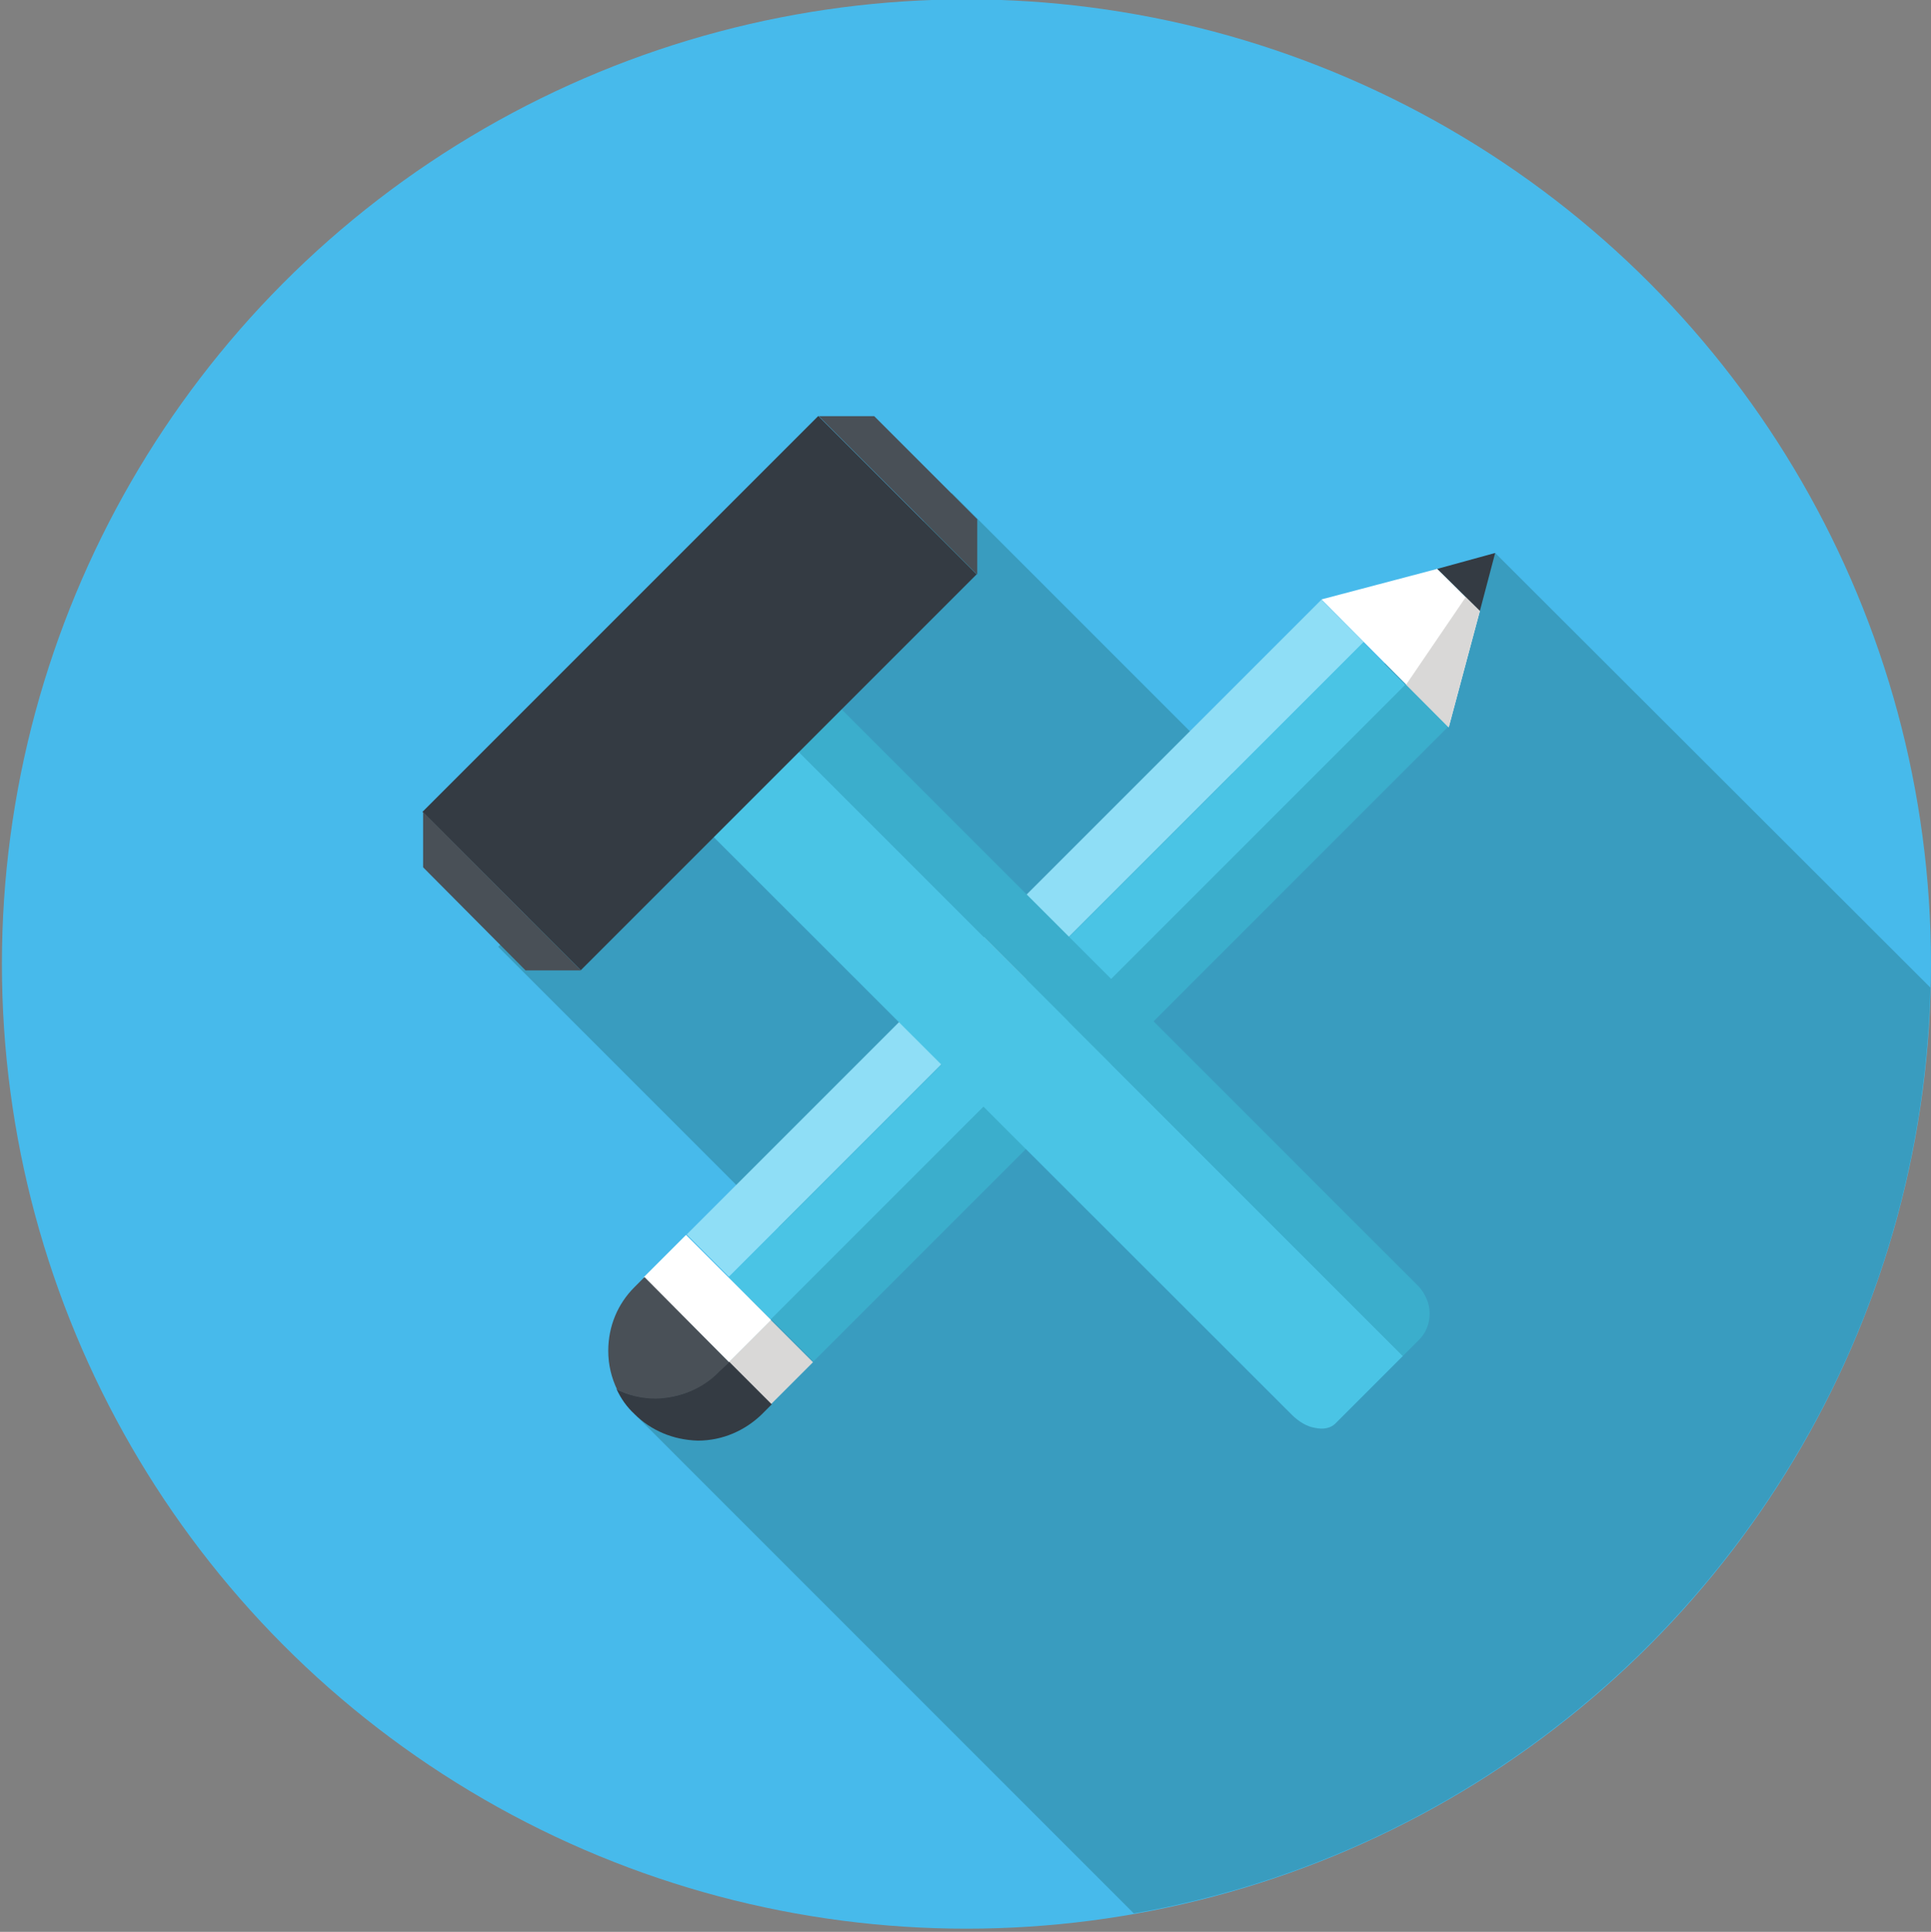
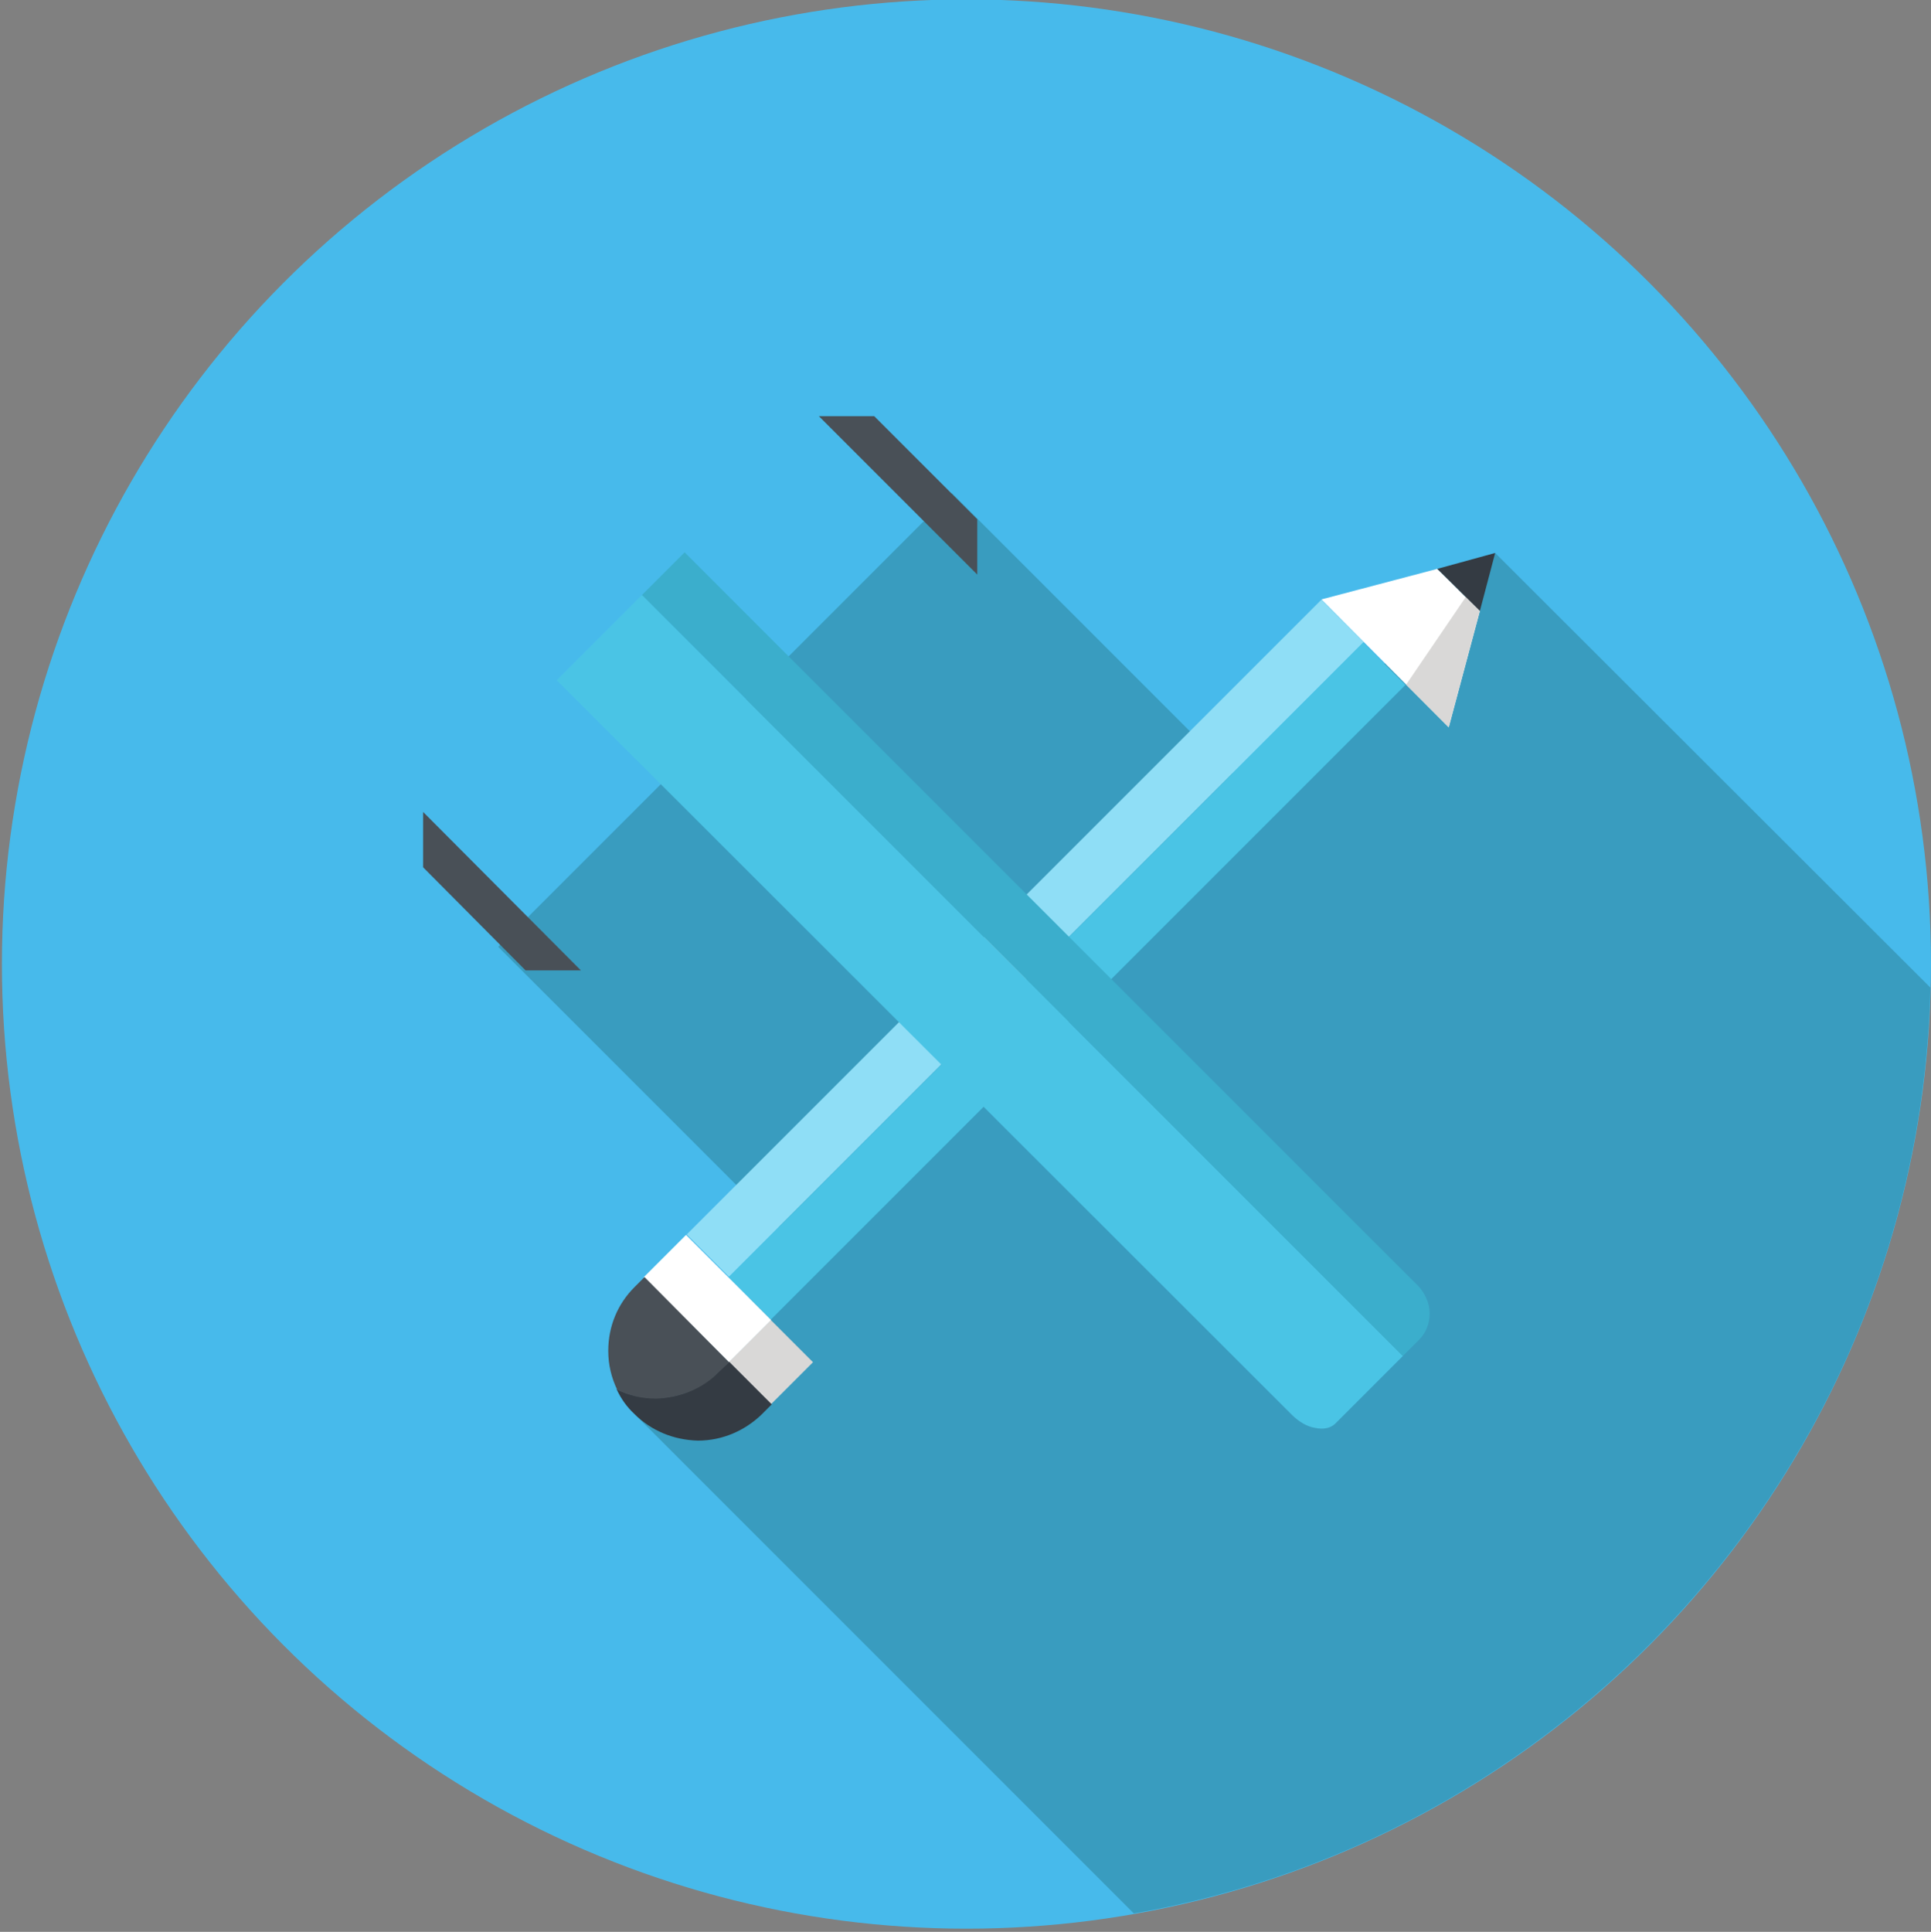
<svg xmlns="http://www.w3.org/2000/svg" id="Layer_1" x="0px" y="0px" viewBox="0 0 303.5 303.6" style="enable-background:new 0 0 303.5 303.6;" xml:space="preserve">
  <rect x="0" y="0" width="303.5" height="303.6" fill="#808080" stroke="none" />
  <style type="text/css"> .st0{fill:#47BAEB;} .st1{fill:#399CBF;} .st2{fill:#8FDEF6;} .st3{fill:#4AC4E5;} .st4{fill:#3BAECC;} .st5{fill:#FFFFFF;} .st6{fill:#D9D8D7;} .st7{fill:#343B43;} .st8{fill:#495057;} </style>
  <g>
    <circle class="st0" cx="151.9" cy="151.5" r="151.6" />
    <path class="st1" d="M235,86.9l-38,38l-47.4-47.4l-71.3,71.3l47.4,47.4l-26,26l78.5,78.5c70-12.2,123.4-72.4,125.2-145.5L235,86.9z " />
    <g>
      <rect x="90.6" y="142.8" transform="matrix(0.707 -0.707 0.707 0.707 -57.086 157.1)" class="st2" width="141.1" height="9.4" />
      <rect x="97.2" y="149.4" transform="matrix(0.707 -0.707 0.707 0.707 -59.849 163.835)" class="st3" width="141.1" height="9.4" />
-       <rect x="103.9" y="156.1" transform="matrix(0.707 -0.707 0.707 0.707 -62.618 170.416)" class="st4" width="141.1" height="9.4" />
      <polygon class="st5" points="227.7,114.3 232.6,96 225.9,89.4 207.7,94.2 " />
      <polygon class="st6" points="227.7,114.3 221,107.6 230.4,93.8 232.6,96 " />
      <polygon class="st7" points="232.6,96 235,86.9 225.9,89.4 " />
      <rect x="116.5" y="209.3" transform="matrix(0.707 -0.707 0.707 0.707 -115.852 148.468)" class="st6" width="9.4" height="9.4" />
      <rect x="106.5" y="194.6" transform="matrix(0.707 -0.707 0.707 0.707 -111.7 138.435)" class="st5" width="9.4" height="18.9" />
      <path class="st7" d="M119.7,222.3l1.6-1.6l-6.7-6.7l-1.6,1.5c-2.6,2.6-6.1,4.2-10,4.2c-2.2,0-4.3-0.5-6.1-1.4 c0.7,1.5,1.6,2.8,2.8,3.9c2.6,2.6,6.1,4.1,10,4.2C113.6,226.4,117.1,224.8,119.7,222.3z" />
      <path class="st8" d="M113,215.6l1.6-1.5l-13.3-13.4l-1.6,1.6c-2.6,2.6-4.1,6.1-4.1,10c0,2.2,0.5,4.2,1.4,6.1 c1.8,0.9,3.9,1.4,6.1,1.4C106.9,219.7,110.5,218.2,113,215.6z" />
    </g>
    <g>
      <path class="st3" d="M203,222.3c1.1,1.1,2.4,1.9,3.7,2.1c1.4,0.3,2.5,0,3.2-0.7l10.6-10.6L100.9,93.5l-13.4,13.4L203,222.3z" />
      <path class="st4" d="M220.5,213.1l2.5-2.5c1.1-1.1,1.7-2.5,1.7-4.2c0-1.6-0.7-3.1-1.7-4.2L107.6,86.8l-6.7,6.7L220.5,213.1z" />
    </g>
    <g>
-       <rect x="66" y="91.3" transform="matrix(0.707 -0.707 0.707 0.707 -44.811 109.7)" class="st7" width="88" height="35.2" />
      <polygon class="st8" points="66.5,136.3 82.6,152.5 91.3,152.5 66.5,127.6 " />
      <polygon class="st8" points="137.4,65.4 153.6,81.6 153.6,90.3 128.7,65.4 " />
    </g>
  </g>
</svg>